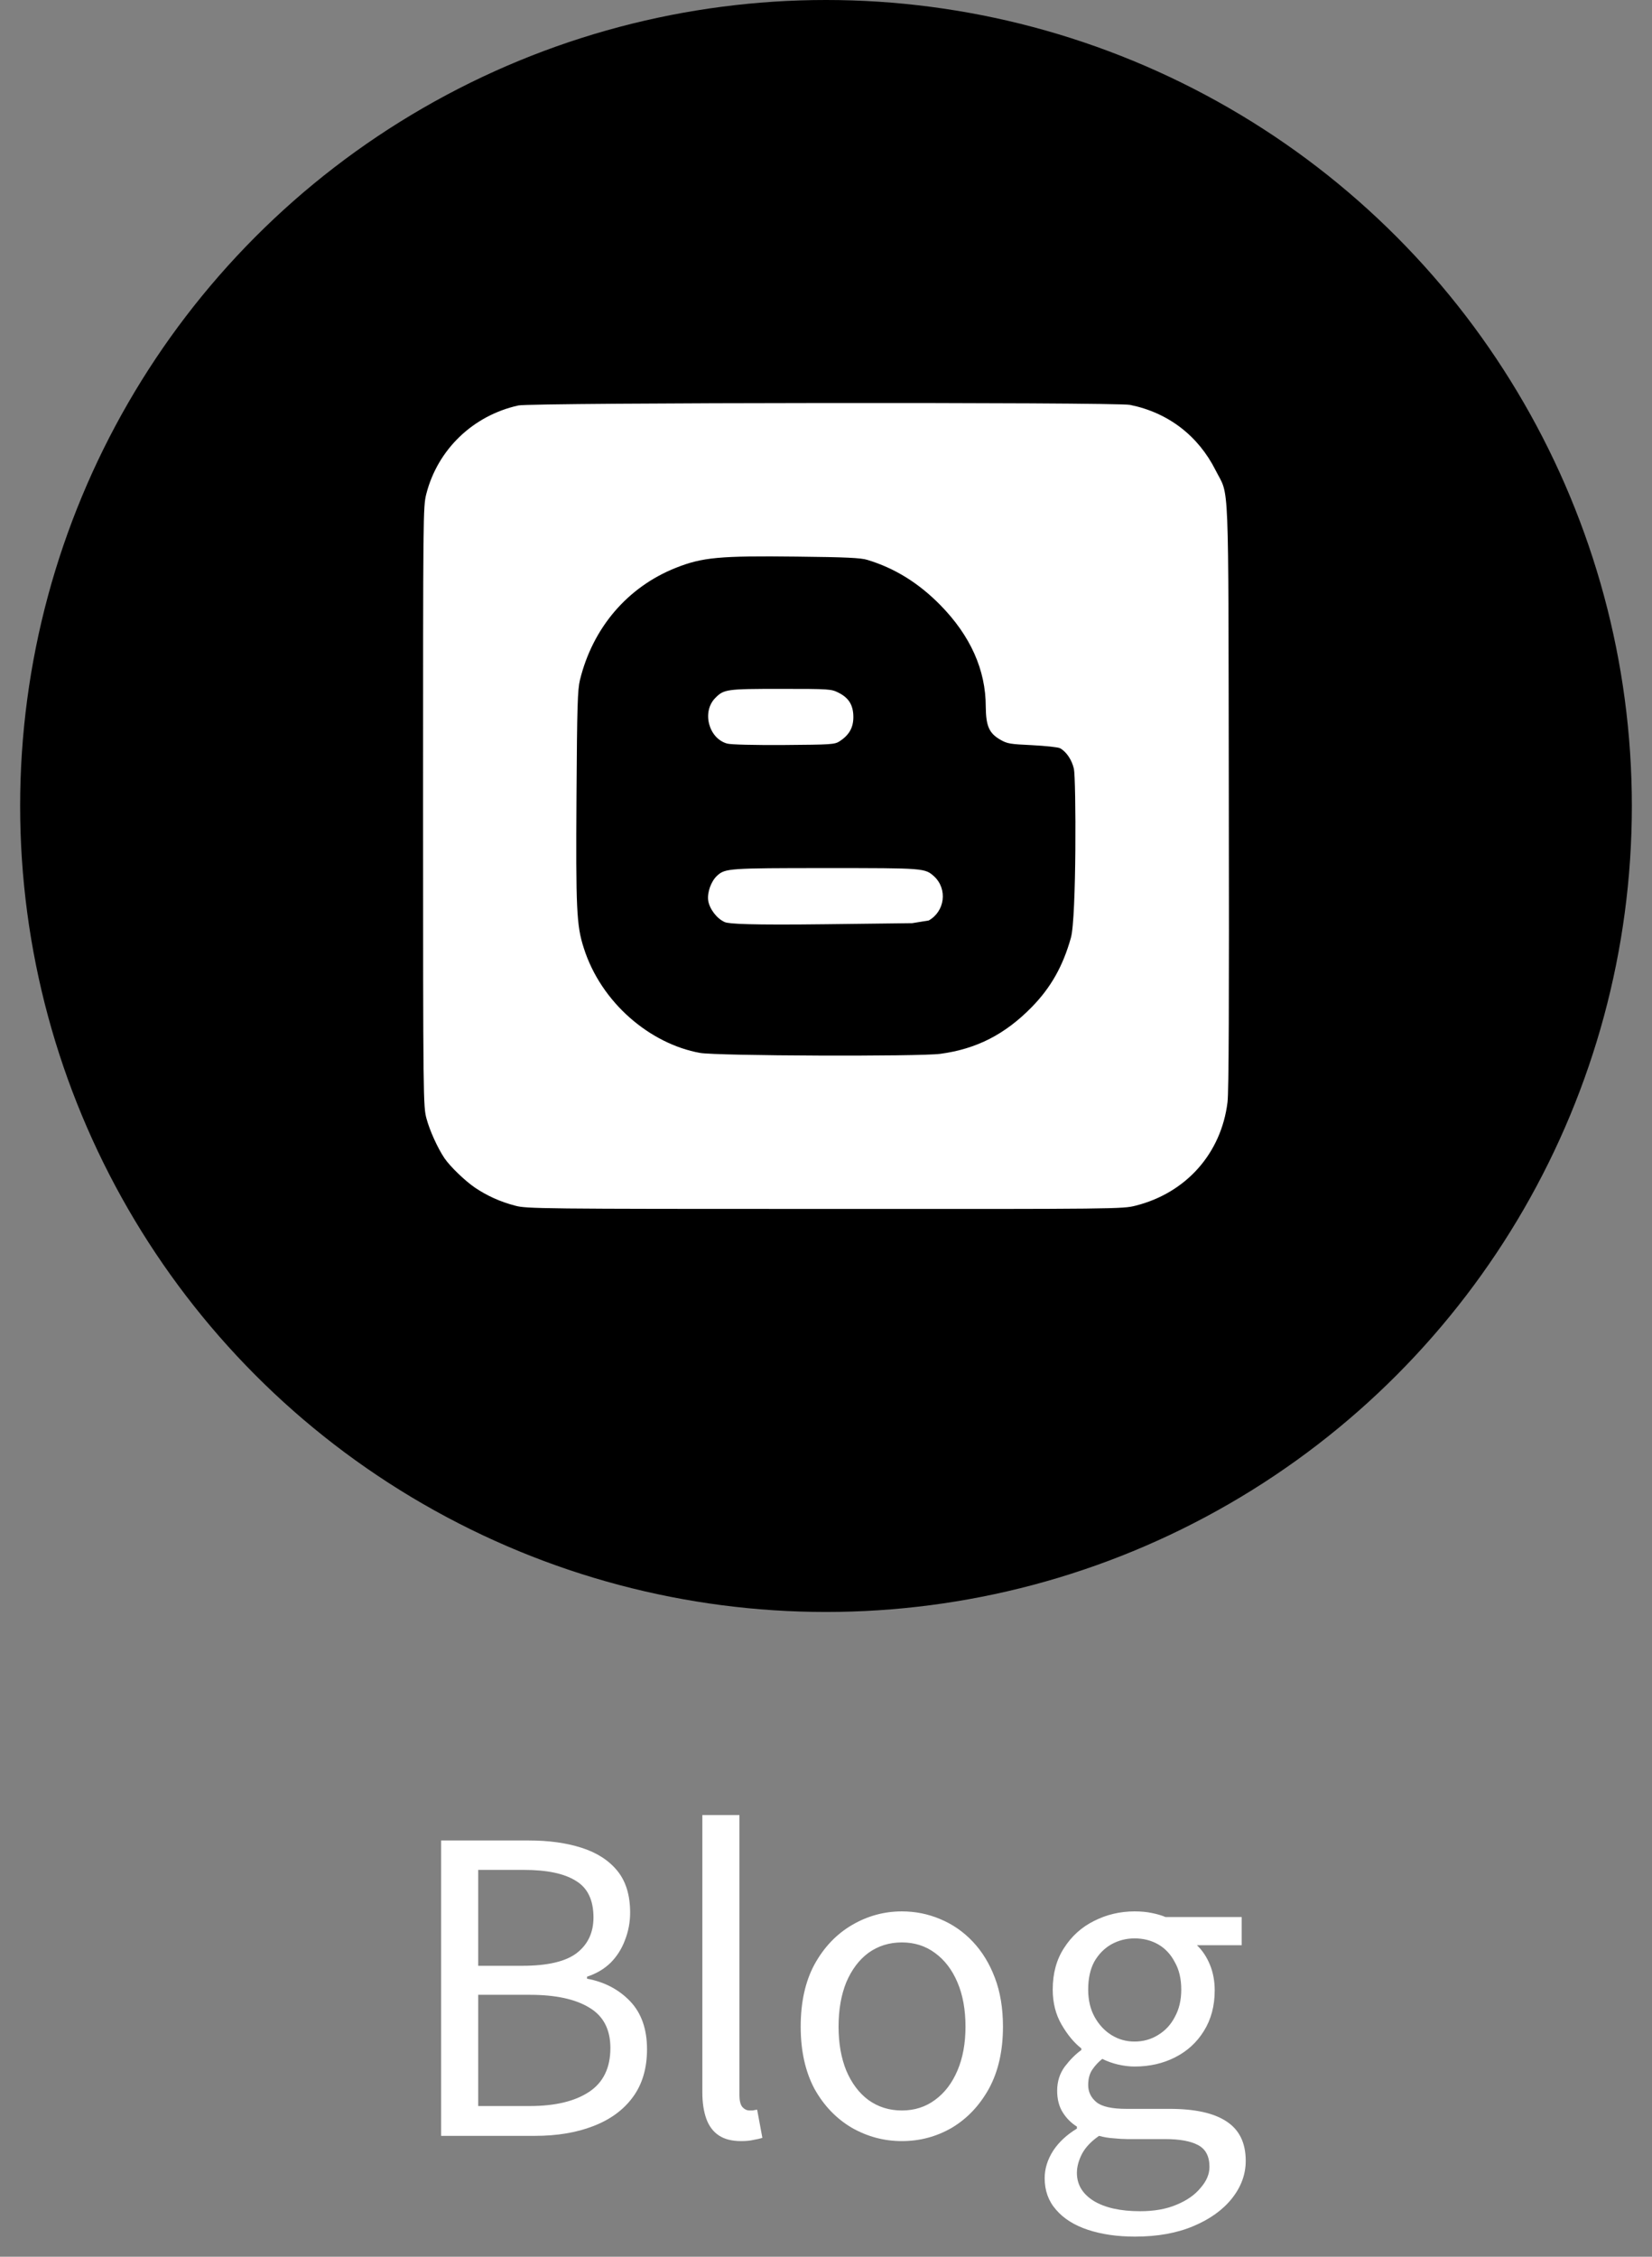
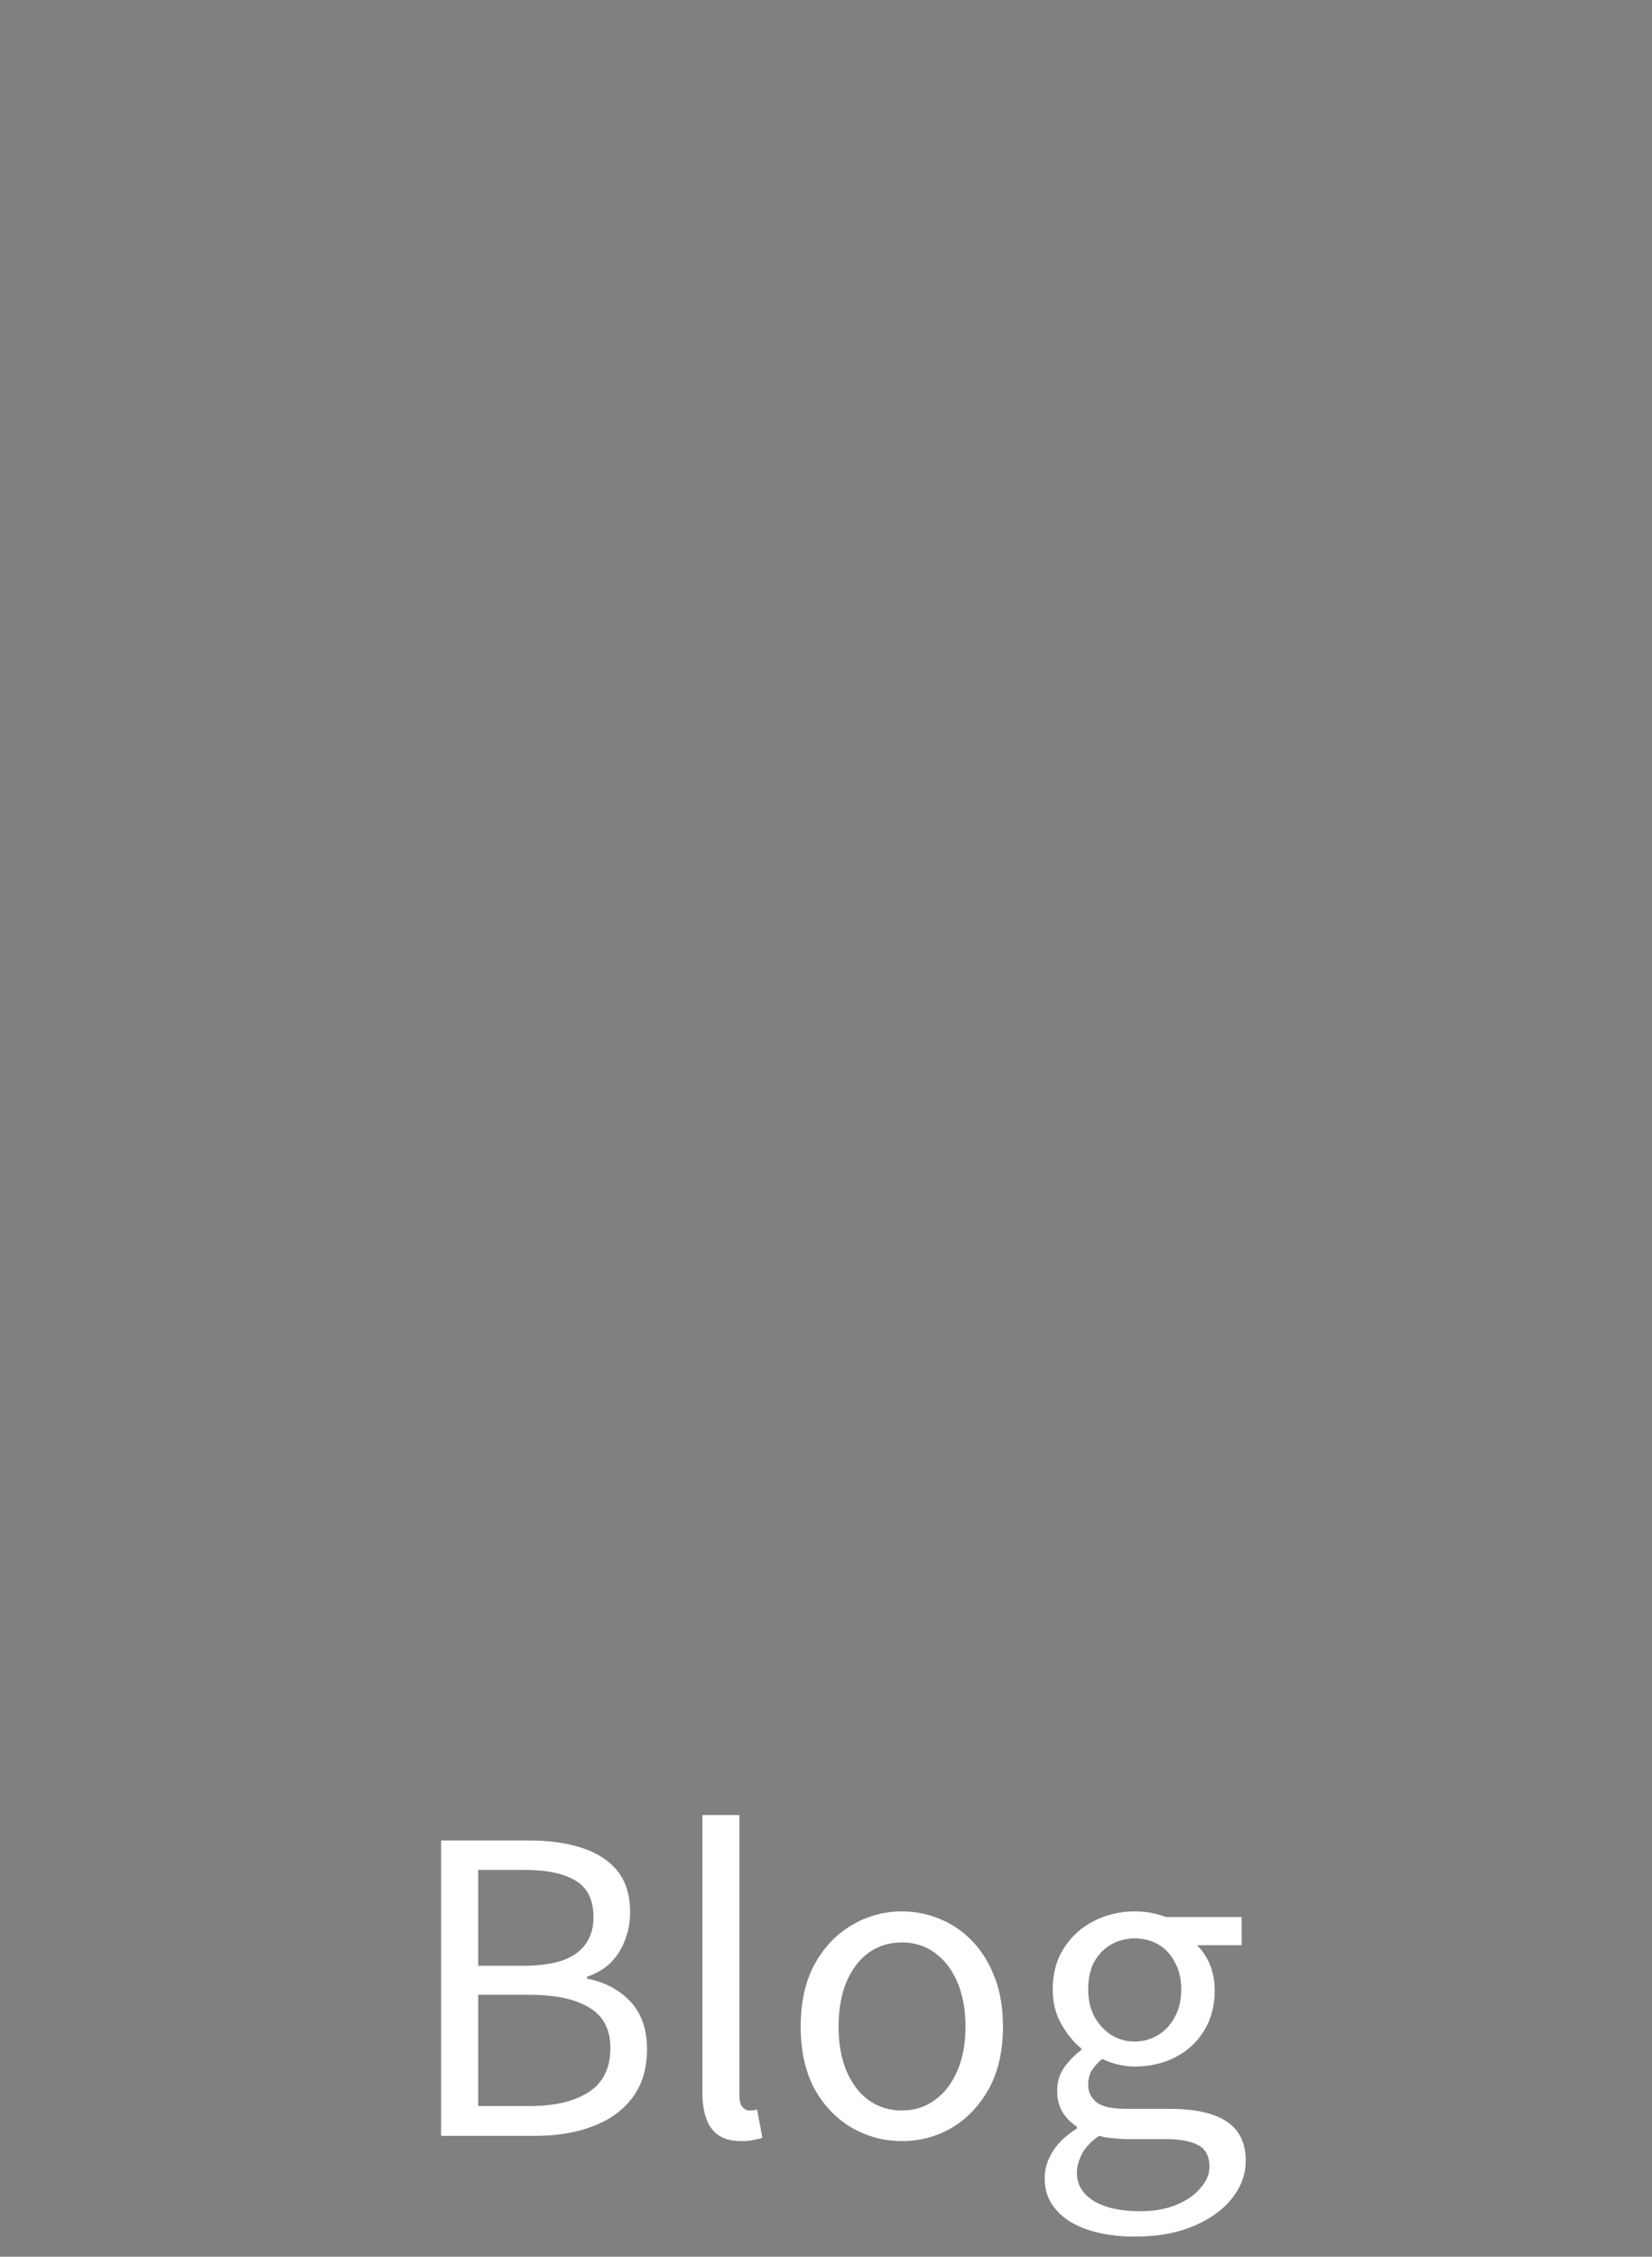
<svg xmlns="http://www.w3.org/2000/svg" width="41" height="56" viewBox="0 0 41 56" fill="none">
  <rect x="0" y="0" width="41" height="56" fill="#808080" stroke="none" />
-   <circle cx="20.5" cy="20" r="19.5" fill="black" stroke="black" />
-   <path d="M17.75 17.322C17.965 17.103 18.027 17.094 19.375 17.094C20.59 17.094 20.63 17.098 20.809 17.188C21.068 17.317 21.179 17.5 21.179 17.795C21.179 18.058 21.072 18.241 20.84 18.393C20.715 18.474 20.639 18.478 19.451 18.487C18.719 18.491 18.134 18.478 18.045 18.451C17.585 18.322 17.416 17.661 17.75 17.322ZM20.492 21.541C18.085 21.541 18 21.55 17.804 21.724C17.648 21.863 17.549 22.144 17.576 22.345C17.608 22.555 17.791 22.796 17.987 22.881C18.085 22.926 18.617 22.957 20.501 22.934L22.639 22.908L23.05 22.841C23.452 22.613 23.519 22.064 23.188 21.751C22.952 21.541 22.965 21.541 20.492 21.541ZM30.465 27.351C30.309 28.619 29.439 29.601 28.184 29.918C27.863 29.999 27.751 30.003 20.465 29.999C13.42 29.999 13.058 29.994 12.786 29.918C12.411 29.82 12.089 29.673 11.79 29.472C11.54 29.302 11.17 28.945 11.031 28.74C10.862 28.489 10.665 28.056 10.585 27.757C10.505 27.458 10.5 27.337 10.5 20.014C10.5 12.731 10.5 12.575 10.58 12.258C10.862 11.155 11.737 10.311 12.866 10.061C13.192 9.989 27.693 9.976 28.046 10.047C28.992 10.239 29.738 10.811 30.171 11.673C30.515 12.356 30.483 11.606 30.497 19.737C30.506 24.908 30.497 27.083 30.465 27.351ZM26.653 19.081C26.604 18.858 26.465 18.652 26.309 18.567C26.26 18.541 25.952 18.509 25.617 18.491C25.063 18.465 25.001 18.456 24.822 18.353C24.546 18.192 24.47 18.014 24.465 17.536C24.465 16.625 24.086 15.777 23.336 15.013C22.8 14.468 22.206 14.098 21.523 13.892C21.362 13.843 20.996 13.825 19.773 13.812C17.858 13.789 17.429 13.83 16.777 14.089C15.572 14.566 14.71 15.58 14.393 16.875C14.335 17.116 14.322 17.509 14.308 19.746C14.29 22.55 14.308 22.966 14.487 23.52C14.92 24.89 16.143 25.904 17.371 26.127C17.782 26.203 22.827 26.221 23.34 26.15C24.237 26.029 24.943 25.667 25.604 24.993C26.081 24.506 26.38 23.975 26.577 23.274C26.72 22.787 26.706 19.326 26.653 19.081Z" fill="white" />
  <path d="M10.948 53V45.67H13.118C13.618 45.67 14.055 45.73 14.428 45.85C14.809 45.97 15.105 46.16 15.319 46.42C15.532 46.68 15.639 47.027 15.639 47.46C15.639 47.7 15.595 47.93 15.508 48.15C15.428 48.363 15.309 48.55 15.149 48.71C14.989 48.863 14.795 48.977 14.569 49.05V49.1C15.002 49.18 15.358 49.367 15.639 49.66C15.918 49.953 16.058 50.35 16.058 50.85C16.058 51.33 15.938 51.73 15.698 52.05C15.465 52.363 15.139 52.6 14.719 52.76C14.305 52.92 13.825 53 13.278 53H10.948ZM11.868 48.78H12.959C13.592 48.78 14.045 48.673 14.319 48.46C14.592 48.247 14.729 47.953 14.729 47.58C14.729 47.147 14.582 46.843 14.289 46.67C14.002 46.49 13.572 46.4 12.998 46.4H11.868V48.78ZM11.868 52.26H13.149C13.775 52.26 14.265 52.143 14.618 51.91C14.972 51.677 15.149 51.313 15.149 50.82C15.149 50.36 14.975 50.027 14.629 49.82C14.282 49.607 13.789 49.5 13.149 49.5H11.868V52.26ZM18.391 53.13C18.164 53.13 17.981 53.083 17.841 52.99C17.701 52.897 17.597 52.76 17.531 52.58C17.464 52.393 17.431 52.173 17.431 51.92V45.04H18.351V51.98C18.351 52.12 18.374 52.22 18.421 52.28C18.474 52.34 18.534 52.37 18.601 52.37C18.627 52.37 18.654 52.37 18.681 52.37C18.707 52.363 18.744 52.357 18.791 52.35L18.921 53.05C18.854 53.07 18.781 53.087 18.701 53.1C18.621 53.12 18.517 53.13 18.391 53.13ZM22.383 53.13C21.942 53.13 21.529 53.02 21.142 52.8C20.756 52.573 20.446 52.25 20.212 51.83C19.986 51.403 19.872 50.89 19.872 50.29C19.872 49.683 19.986 49.17 20.212 48.75C20.446 48.323 20.756 47.997 21.142 47.77C21.529 47.543 21.942 47.43 22.383 47.43C22.716 47.43 23.032 47.493 23.332 47.62C23.639 47.747 23.909 47.933 24.142 48.18C24.376 48.427 24.559 48.727 24.692 49.08C24.826 49.433 24.892 49.837 24.892 50.29C24.892 50.89 24.776 51.403 24.543 51.83C24.309 52.25 24.003 52.573 23.622 52.8C23.242 53.02 22.829 53.13 22.383 53.13ZM22.383 52.37C22.696 52.37 22.969 52.283 23.203 52.11C23.442 51.937 23.629 51.693 23.762 51.38C23.896 51.067 23.962 50.703 23.962 50.29C23.962 49.87 23.896 49.503 23.762 49.19C23.629 48.877 23.442 48.633 23.203 48.46C22.969 48.287 22.696 48.2 22.383 48.2C22.069 48.2 21.793 48.287 21.552 48.46C21.319 48.633 21.136 48.877 21.003 49.19C20.876 49.503 20.812 49.87 20.812 50.29C20.812 50.703 20.876 51.067 21.003 51.38C21.136 51.693 21.319 51.937 21.552 52.11C21.793 52.283 22.069 52.37 22.383 52.37ZM28.167 55.5C27.727 55.5 27.337 55.443 26.997 55.33C26.657 55.217 26.394 55.05 26.207 54.83C26.02 54.617 25.927 54.357 25.927 54.05C25.927 53.817 25.997 53.59 26.137 53.37C26.277 53.157 26.474 52.973 26.727 52.82V52.77C26.587 52.683 26.47 52.567 26.377 52.42C26.284 52.273 26.237 52.093 26.237 51.88C26.237 51.653 26.3 51.453 26.427 51.28C26.56 51.107 26.697 50.97 26.837 50.87V50.83C26.657 50.69 26.494 50.493 26.347 50.24C26.2 49.987 26.127 49.697 26.127 49.37C26.127 48.97 26.22 48.627 26.407 48.34C26.594 48.047 26.84 47.823 27.147 47.67C27.46 47.51 27.797 47.43 28.157 47.43C28.317 47.43 28.46 47.443 28.587 47.47C28.72 47.497 28.834 47.53 28.927 47.57H30.817V48.27H29.707C29.84 48.397 29.947 48.557 30.027 48.75C30.107 48.943 30.147 49.157 30.147 49.39C30.147 49.777 30.057 50.113 29.877 50.4C29.704 50.68 29.467 50.897 29.167 51.05C28.867 51.203 28.53 51.28 28.157 51.28C28.03 51.28 27.894 51.263 27.747 51.23C27.607 51.197 27.477 51.15 27.357 51.09C27.257 51.17 27.174 51.26 27.107 51.36C27.04 51.46 27.007 51.587 27.007 51.74C27.007 51.907 27.074 52.047 27.207 52.16C27.34 52.273 27.59 52.33 27.957 52.33H29.027C29.654 52.33 30.124 52.433 30.437 52.64C30.757 52.847 30.917 53.173 30.917 53.62C30.917 53.953 30.804 54.263 30.577 54.55C30.35 54.837 30.03 55.067 29.617 55.24C29.21 55.413 28.727 55.5 28.167 55.5ZM28.157 50.66C28.37 50.66 28.564 50.607 28.737 50.5C28.917 50.393 29.057 50.243 29.157 50.05C29.264 49.857 29.317 49.63 29.317 49.37C29.317 49.103 29.264 48.877 29.157 48.69C29.057 48.497 28.92 48.35 28.747 48.25C28.574 48.15 28.377 48.1 28.157 48.1C27.95 48.1 27.757 48.15 27.577 48.25C27.404 48.35 27.264 48.493 27.157 48.68C27.057 48.867 27.007 49.097 27.007 49.37C27.007 49.63 27.06 49.857 27.167 50.05C27.274 50.243 27.414 50.393 27.587 50.5C27.76 50.607 27.95 50.66 28.157 50.66ZM28.297 54.87C28.644 54.87 28.944 54.817 29.197 54.71C29.457 54.603 29.657 54.463 29.797 54.29C29.944 54.123 30.017 53.95 30.017 53.77C30.017 53.51 29.924 53.33 29.737 53.23C29.55 53.13 29.277 53.08 28.917 53.08H27.977C27.877 53.08 27.764 53.073 27.637 53.06C27.517 53.053 27.397 53.033 27.277 53C27.084 53.133 26.944 53.28 26.857 53.44C26.77 53.607 26.727 53.767 26.727 53.92C26.727 54.207 26.864 54.437 27.137 54.61C27.417 54.783 27.804 54.87 28.297 54.87Z" fill="white" />
</svg>